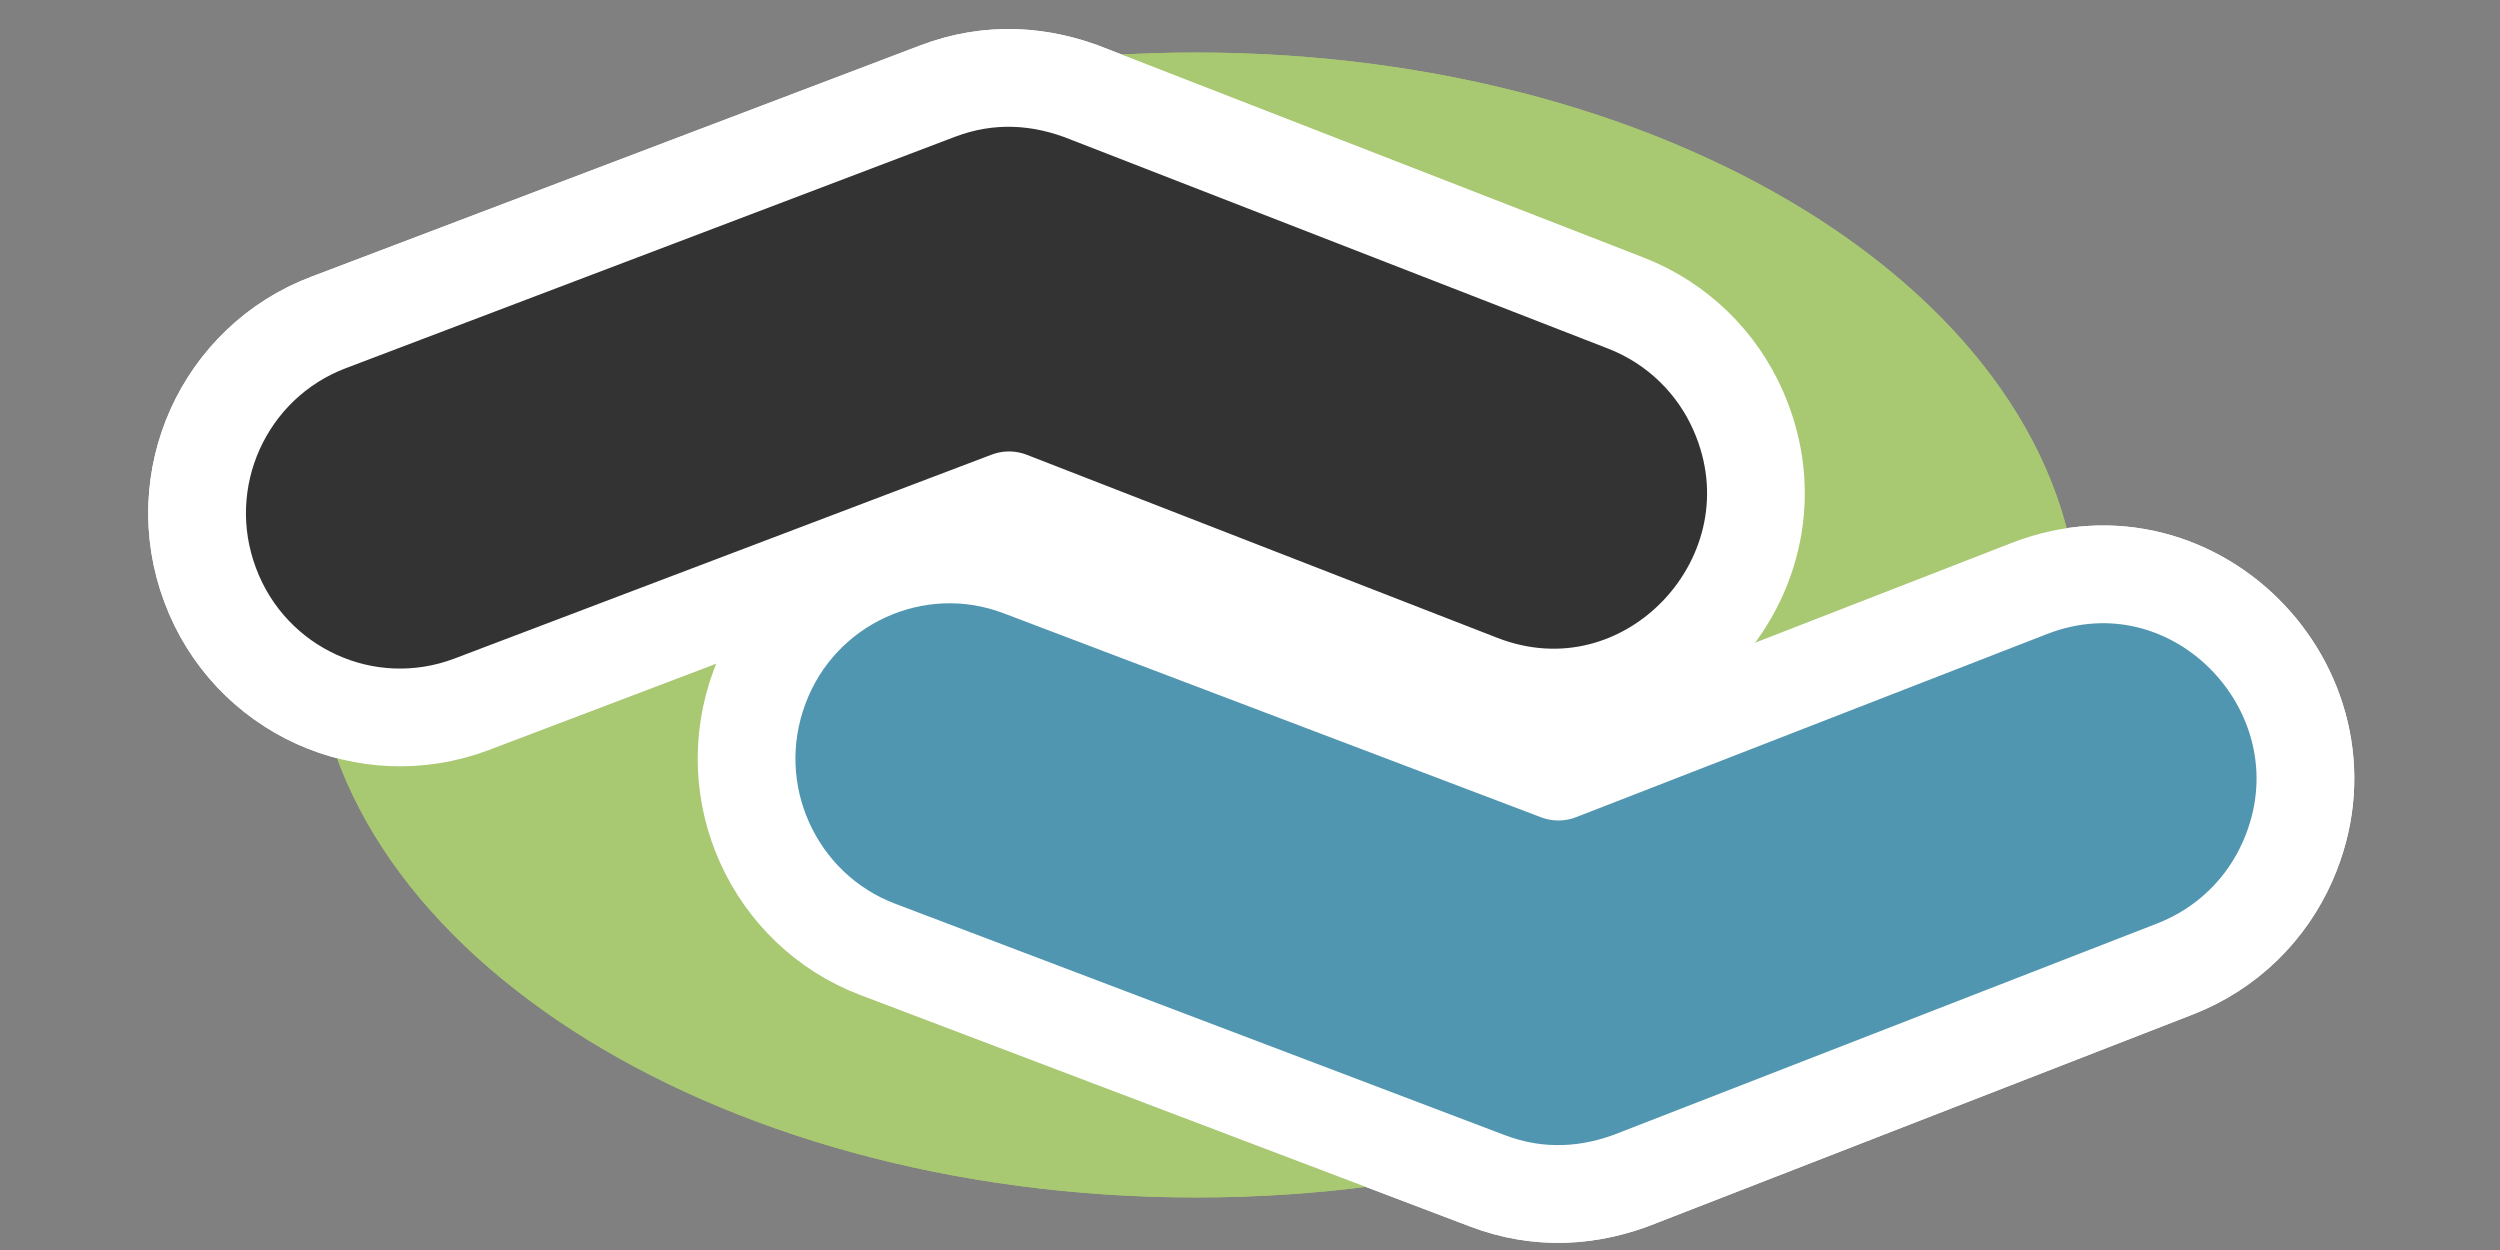
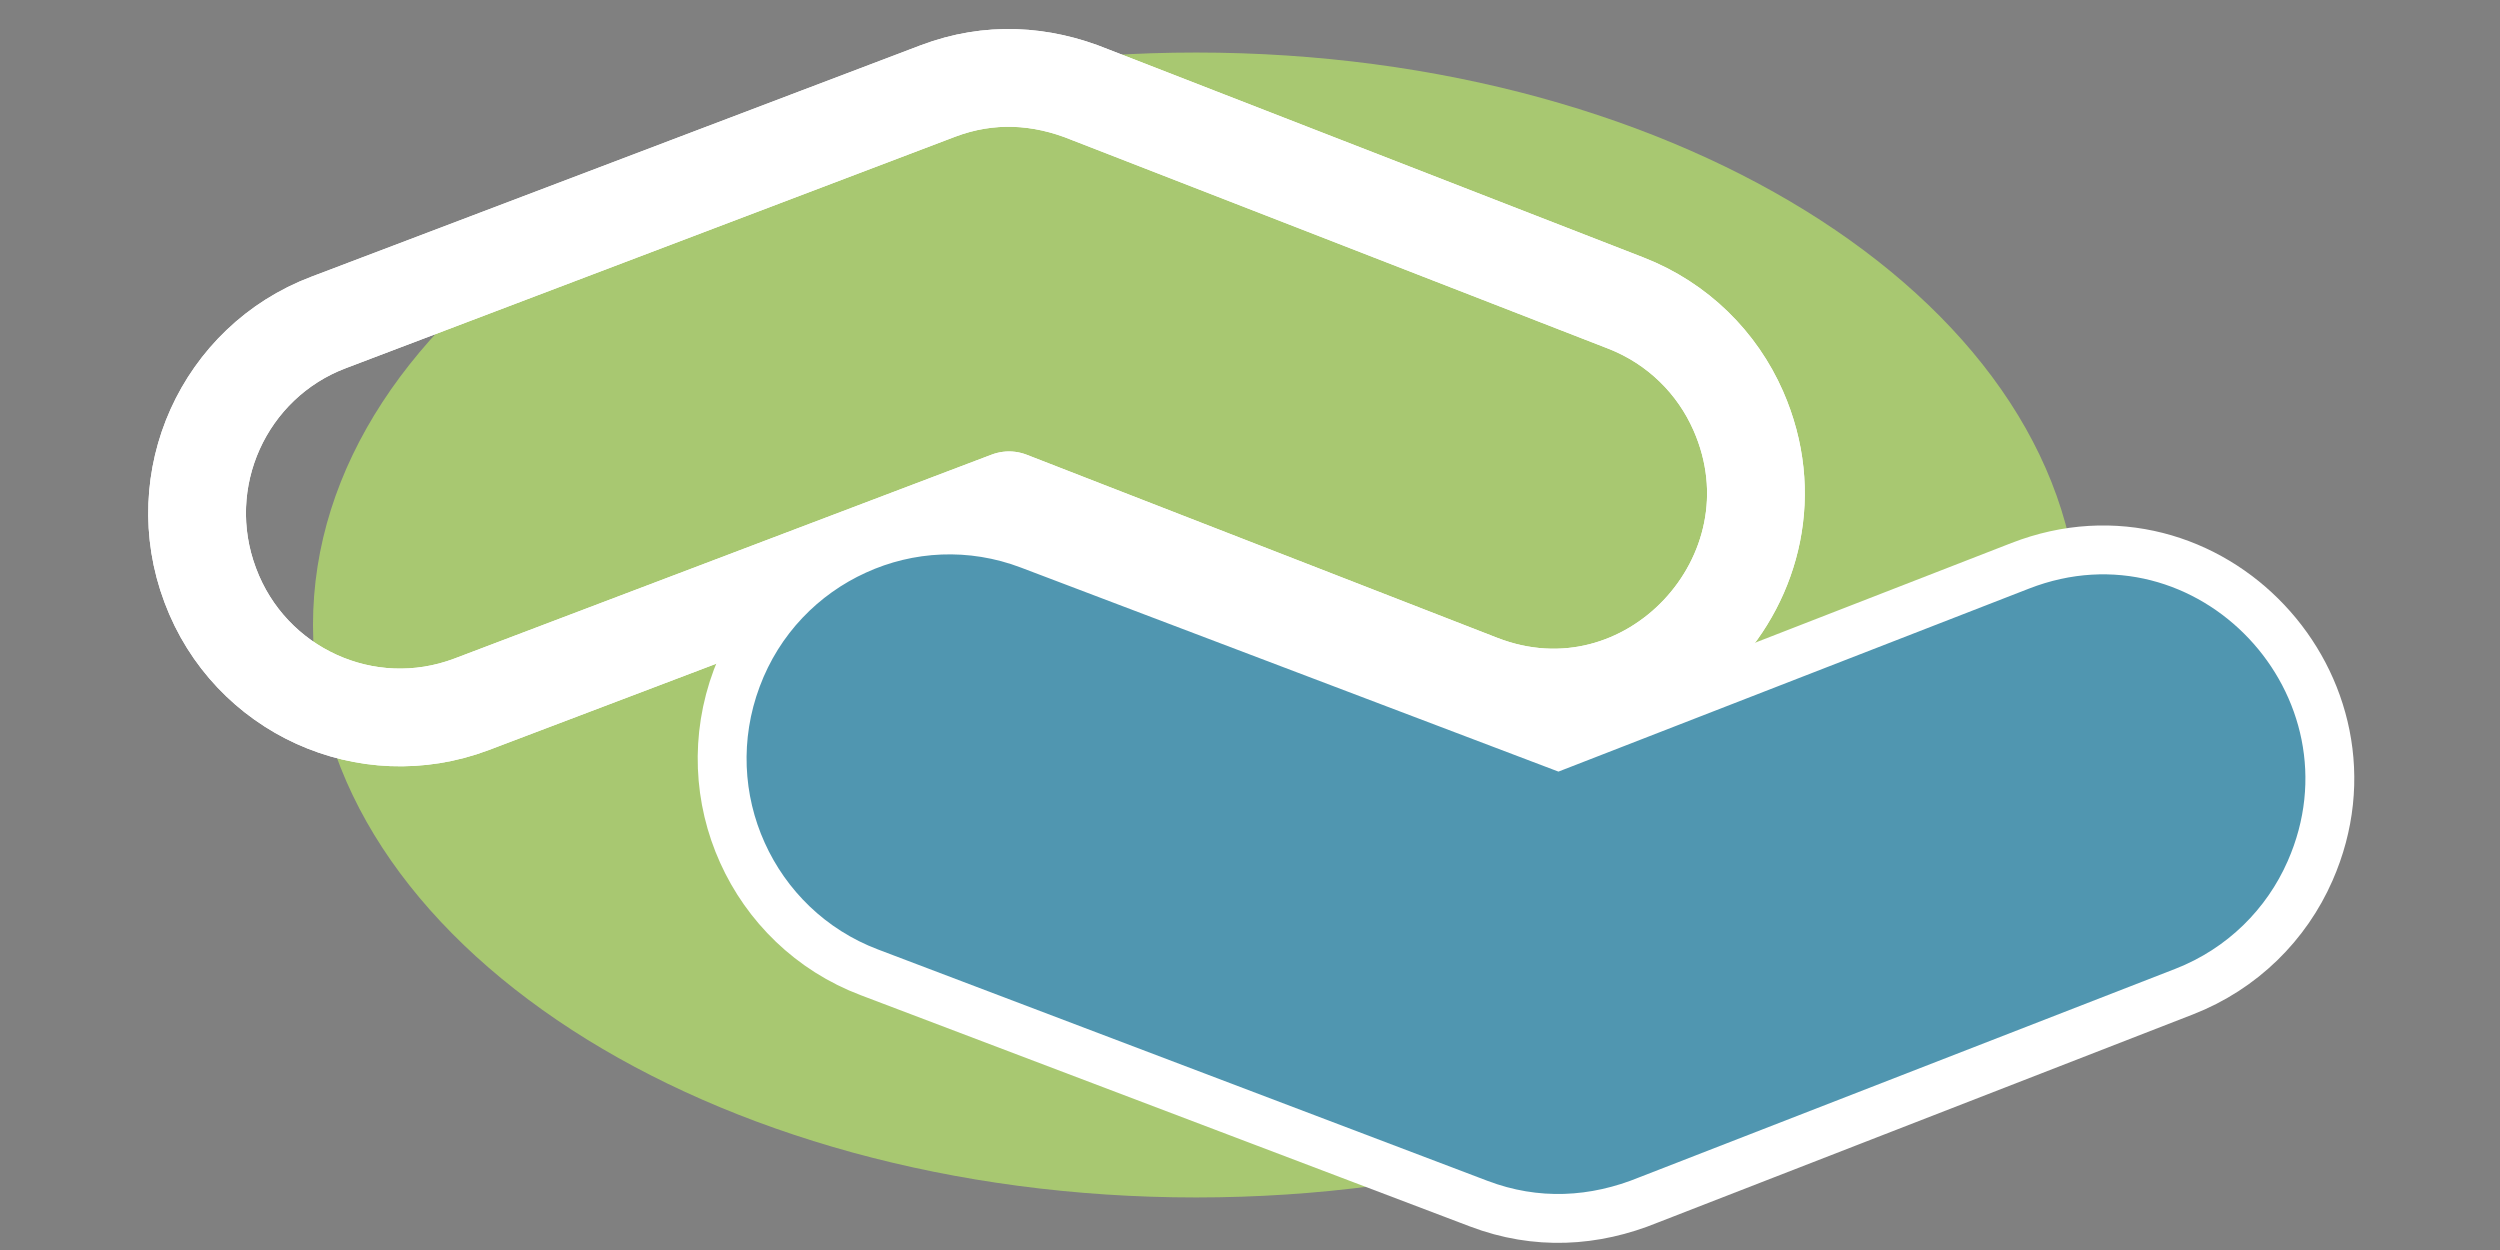
<svg xmlns="http://www.w3.org/2000/svg" version="1.1" id="Layer_1" x="0px" y="0px" width="2000px" height="1000px" viewBox="0 0 2000 1000" enable-background="new 0 0 2000 1000" xml:space="preserve">
  <rect x="0" y="0" width="2000" height="1000" fill="#808080" stroke="none" />
  <g>
    <path fill-rule="evenodd" clip-rule="evenodd" fill="#A8C871" d="M956.893,42.032c390.17,0,706.503,205.079,706.503,457.969   c0,252.888-316.333,457.967-706.503,457.967c-390.16,0-706.495-205.079-706.495-457.967   C250.397,247.111,566.733,42.032,956.893,42.032z" />
-     <path fill-rule="evenodd" clip-rule="evenodd" fill="#565656" d="M172.096,343.397c17.204-38.091,48.812-69.588,90.811-85.449   L750.477,72.749c40.881-15.414,82.208-13.182,121.637,3.016l428.479,166.654c41.889,16.309,73.276,48.034,90.032,86.234   c57.86,131.696-71.936,270.534-206.978,218.039L807.218,400.25L377.287,563.448c-41.997,15.859-86.343,13.177-124.098-4.026   c-37.868-17.202-69.253-49.031-85.003-91.256C152.324,425.945,155.005,381.373,172.096,343.397z" />
    <path fill-rule="evenodd" clip-rule="evenodd" fill="none" stroke="#FFFFFF" stroke-width="78.19" stroke-linecap="round" stroke-linejoin="round" stroke-miterlimit="10" d="   M750.477,72.749c40.881-15.414,82.208-13.182,121.637,3.016l428.479,166.654c41.889,16.309,73.276,48.034,90.032,86.234   c57.86,131.696-71.936,270.534-206.978,218.039L807.218,400.25L377.287,563.448c-41.997,15.859-86.343,13.177-124.098-4.026   c-37.868-17.202-69.253-49.031-85.003-91.256c-15.862-42.221-13.181-86.792,3.909-124.769   c17.204-38.091,48.812-69.588,90.811-85.449L750.477,72.749z" />
    <path fill-rule="evenodd" clip-rule="evenodd" fill="#238AAD" d="M816.825,454.094l429.932,163.191l376.539-146.437   c134.932-52.501,264.838,86.343,206.867,218.037c-16.755,38.2-48.144,69.922-90.03,86.229l-428.478,166.653   c-39.434,16.199-80.759,18.437-121.644,2.909L702.444,759.592c-41.998-15.865-73.61-47.472-90.7-85.452   c-17.2-37.979-19.772-82.658-4.02-124.769c15.75-42.335,47.138-74.056,85.003-91.258   C730.481,440.802,774.937,438.119,816.825,454.094z" />
    <path fill-rule="evenodd" clip-rule="evenodd" fill="none" stroke="#FFFFFF" stroke-width="78.19" stroke-linecap="round" stroke-linejoin="round" stroke-miterlimit="10" d="   M1190.012,944.678c40.885,15.527,82.21,13.29,121.644-2.909l428.478-166.653c41.887-16.308,73.275-48.029,90.03-86.229   c57.971-131.694-71.936-270.538-206.867-218.037l-376.539,146.437L816.825,454.094c-41.888-15.975-86.344-13.183-124.098,4.019   c-37.865,17.203-69.253,48.923-85.003,91.258c-15.752,42.11-13.181,86.79,4.02,124.769c17.09,37.98,48.702,69.587,90.7,85.452   L1190.012,944.678z" />
-     <path fill-rule="evenodd" clip-rule="evenodd" fill="#A8C871" d="M956.893,42.032c390.17,0,706.503,205.079,706.503,457.969   c0,252.888-316.333,457.967-706.503,457.967c-390.16,0-706.495-205.079-706.495-457.967   C250.397,247.111,566.733,42.032,956.893,42.032z" />
-     <path fill-rule="evenodd" clip-rule="evenodd" fill="#333333" d="M172.096,343.397c17.204-38.091,48.812-69.588,90.811-85.449   L750.477,72.749c40.881-15.414,82.208-13.182,121.637,3.016l428.479,166.654c41.889,16.309,73.276,48.034,90.032,86.234   c57.86,131.696-71.936,270.534-206.978,218.039L807.218,400.25L377.287,563.448c-41.997,15.859-86.343,13.177-124.098-4.026   c-37.868-17.202-69.253-49.031-85.003-91.256C152.324,425.945,155.005,381.373,172.096,343.397z" />
    <path fill-rule="evenodd" clip-rule="evenodd" fill="none" stroke="#FFFFFF" stroke-width="78.19" stroke-linecap="round" stroke-linejoin="round" stroke-miterlimit="10" d="   M750.477,72.749c40.881-15.414,82.208-13.182,121.637,3.016l428.479,166.654c41.889,16.309,73.276,48.034,90.032,86.234   c57.86,131.696-71.936,270.534-206.978,218.039L807.218,400.25L377.287,563.448c-41.997,15.859-86.343,13.177-124.098-4.026   c-37.868-17.202-69.253-49.031-85.003-91.256c-15.862-42.221-13.181-86.792,3.909-124.769   c17.204-38.091,48.812-69.588,90.811-85.449L750.477,72.749z" />
    <path fill-rule="evenodd" clip-rule="evenodd" fill="#5096B0" d="M816.825,454.094l429.932,163.191l376.539-146.437   c134.932-52.501,264.838,86.343,206.867,218.037c-16.755,38.2-48.144,69.922-90.03,86.229l-428.478,166.653   c-39.434,16.199-80.759,18.437-121.644,2.909L702.444,759.592c-41.998-15.865-73.61-47.472-90.7-85.452   c-17.2-37.979-19.772-82.658-4.02-124.769c15.75-42.335,47.138-74.056,85.003-91.258   C730.481,440.802,774.937,438.119,816.825,454.094z" />
-     <path fill-rule="evenodd" clip-rule="evenodd" fill="none" stroke="#FFFFFF" stroke-width="78.19" stroke-linecap="round" stroke-linejoin="round" stroke-miterlimit="10" d="   M1190.012,944.678c40.885,15.527,82.21,13.29,121.644-2.909l428.478-166.653c41.887-16.308,73.275-48.029,90.03-86.229   c57.971-131.694-71.936-270.538-206.867-218.037l-376.539,146.437L816.825,454.094c-41.888-15.975-86.344-13.183-124.098,4.019   c-37.865,17.203-69.253,48.923-85.003,91.258c-15.752,42.11-13.181,86.79,4.02,124.769c17.09,37.98,48.702,69.587,90.7,85.452   L1190.012,944.678z" />
  </g>
</svg>